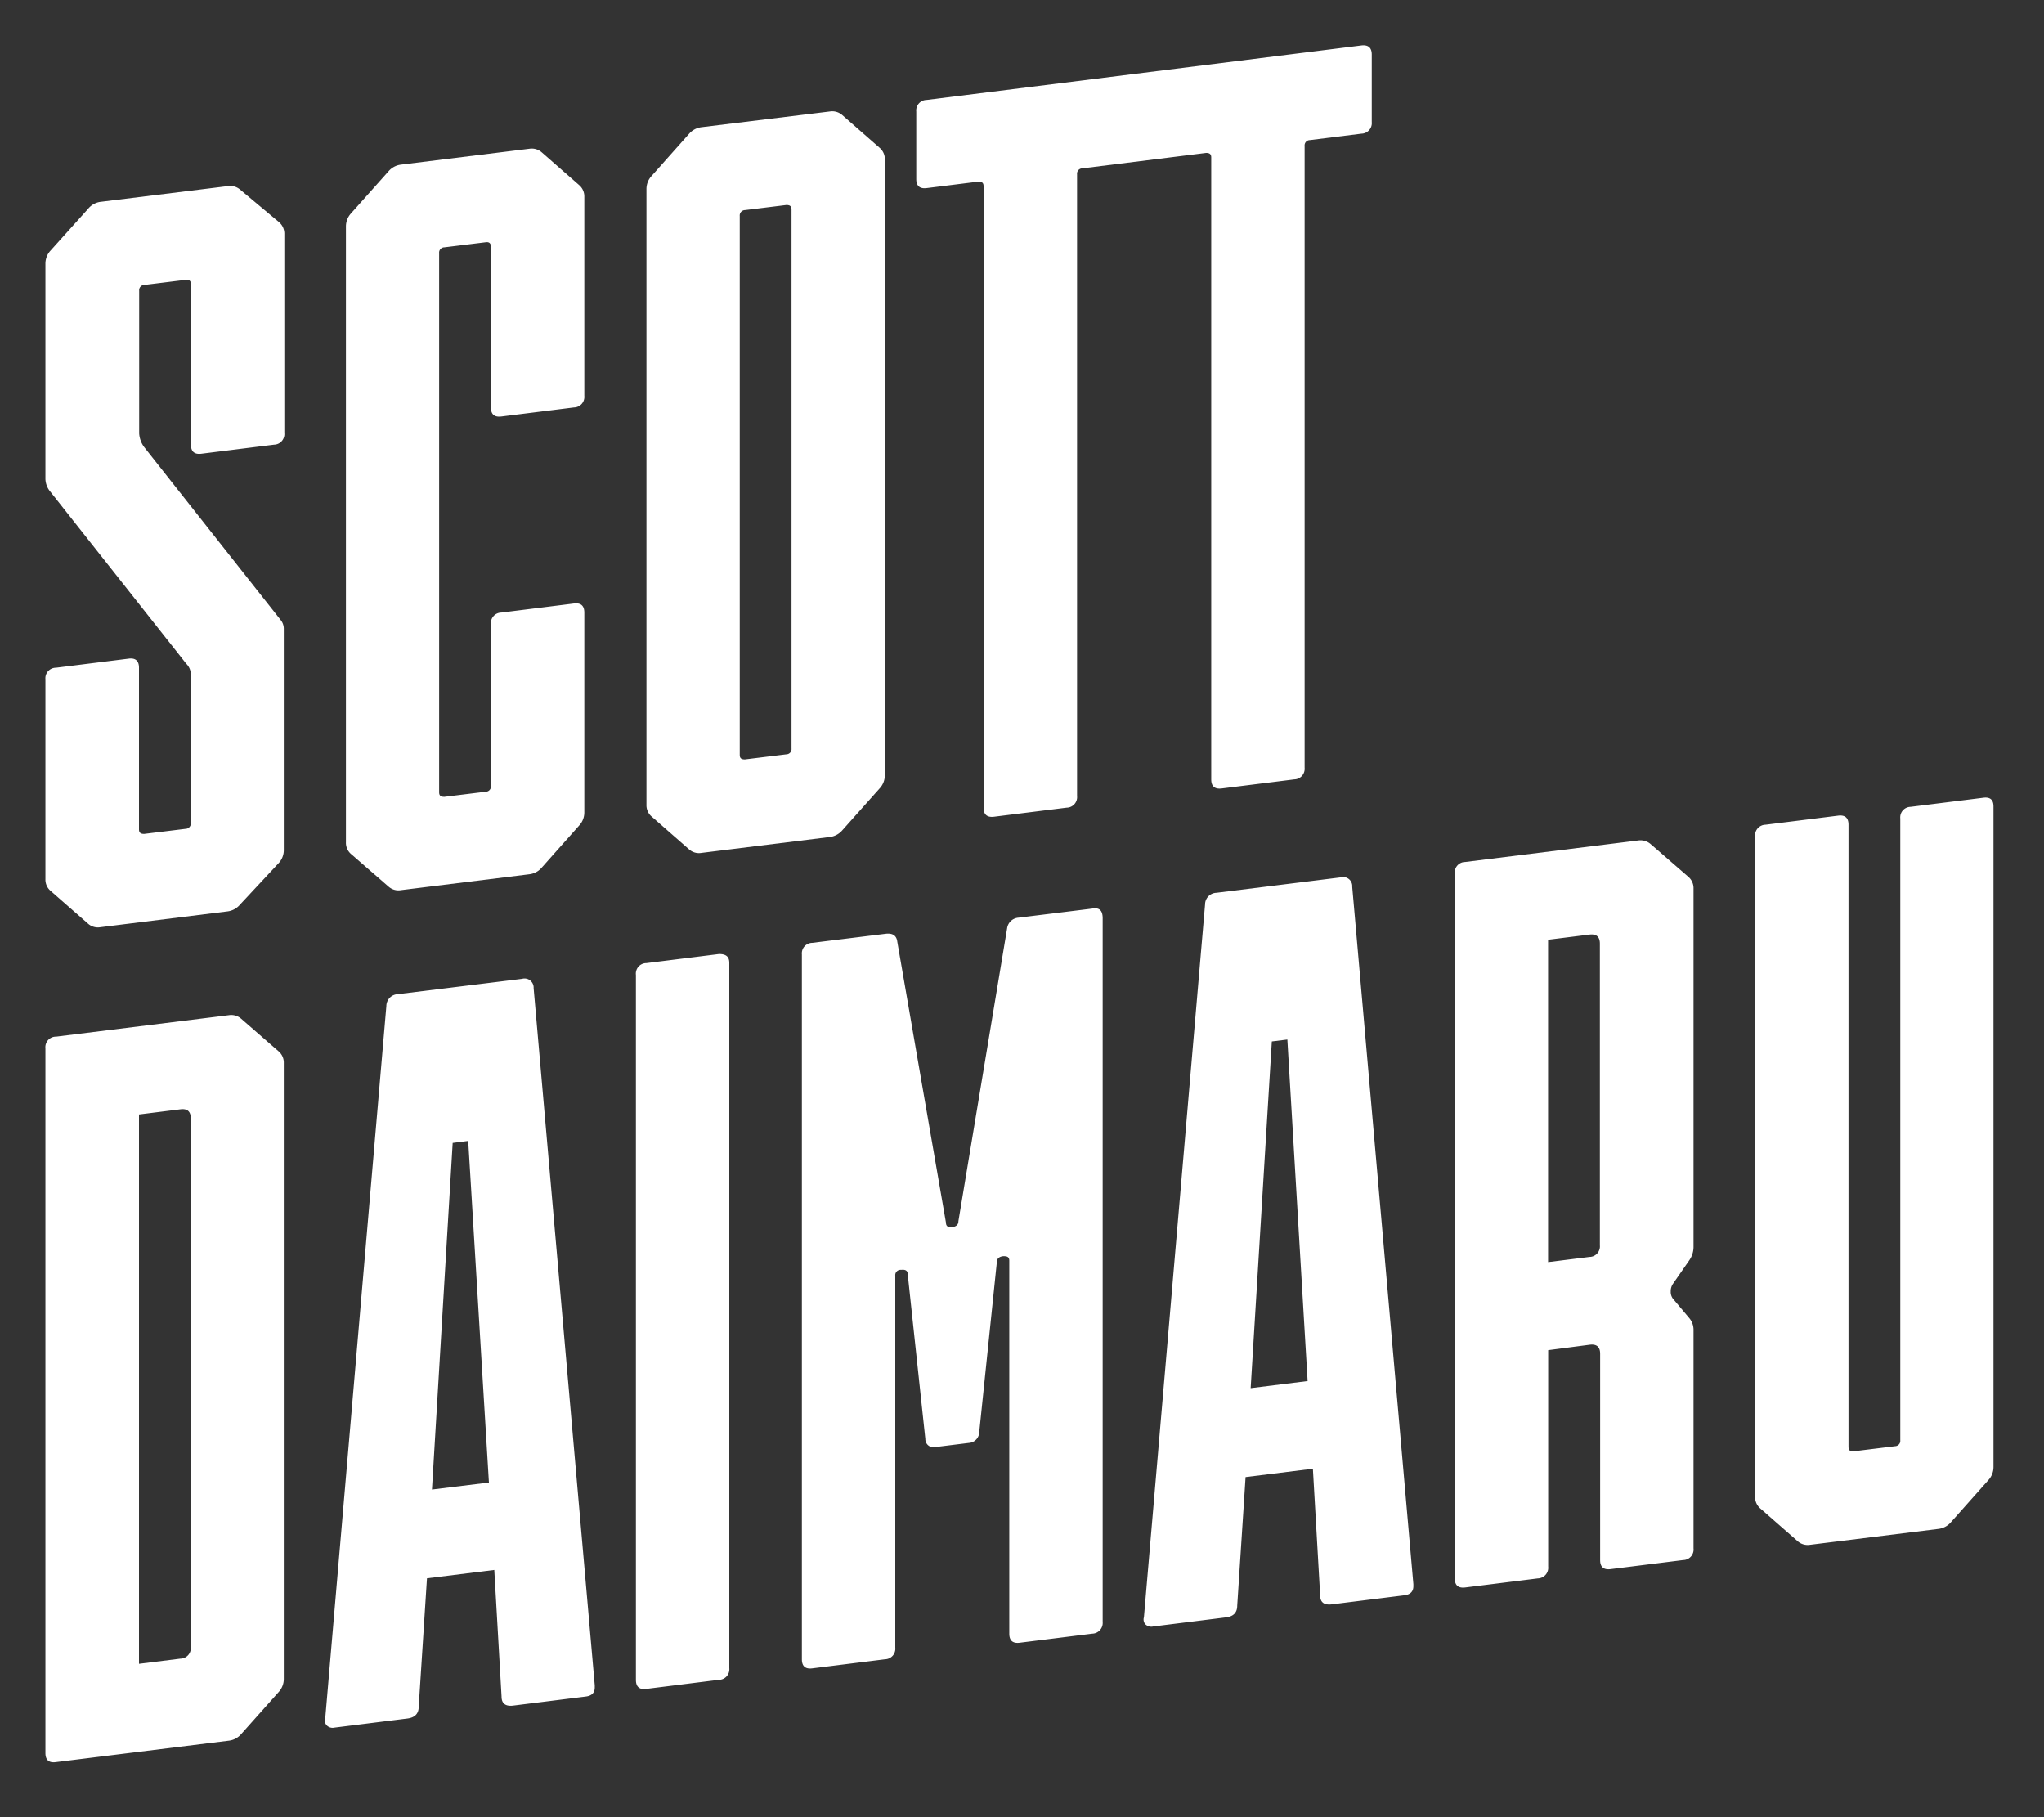
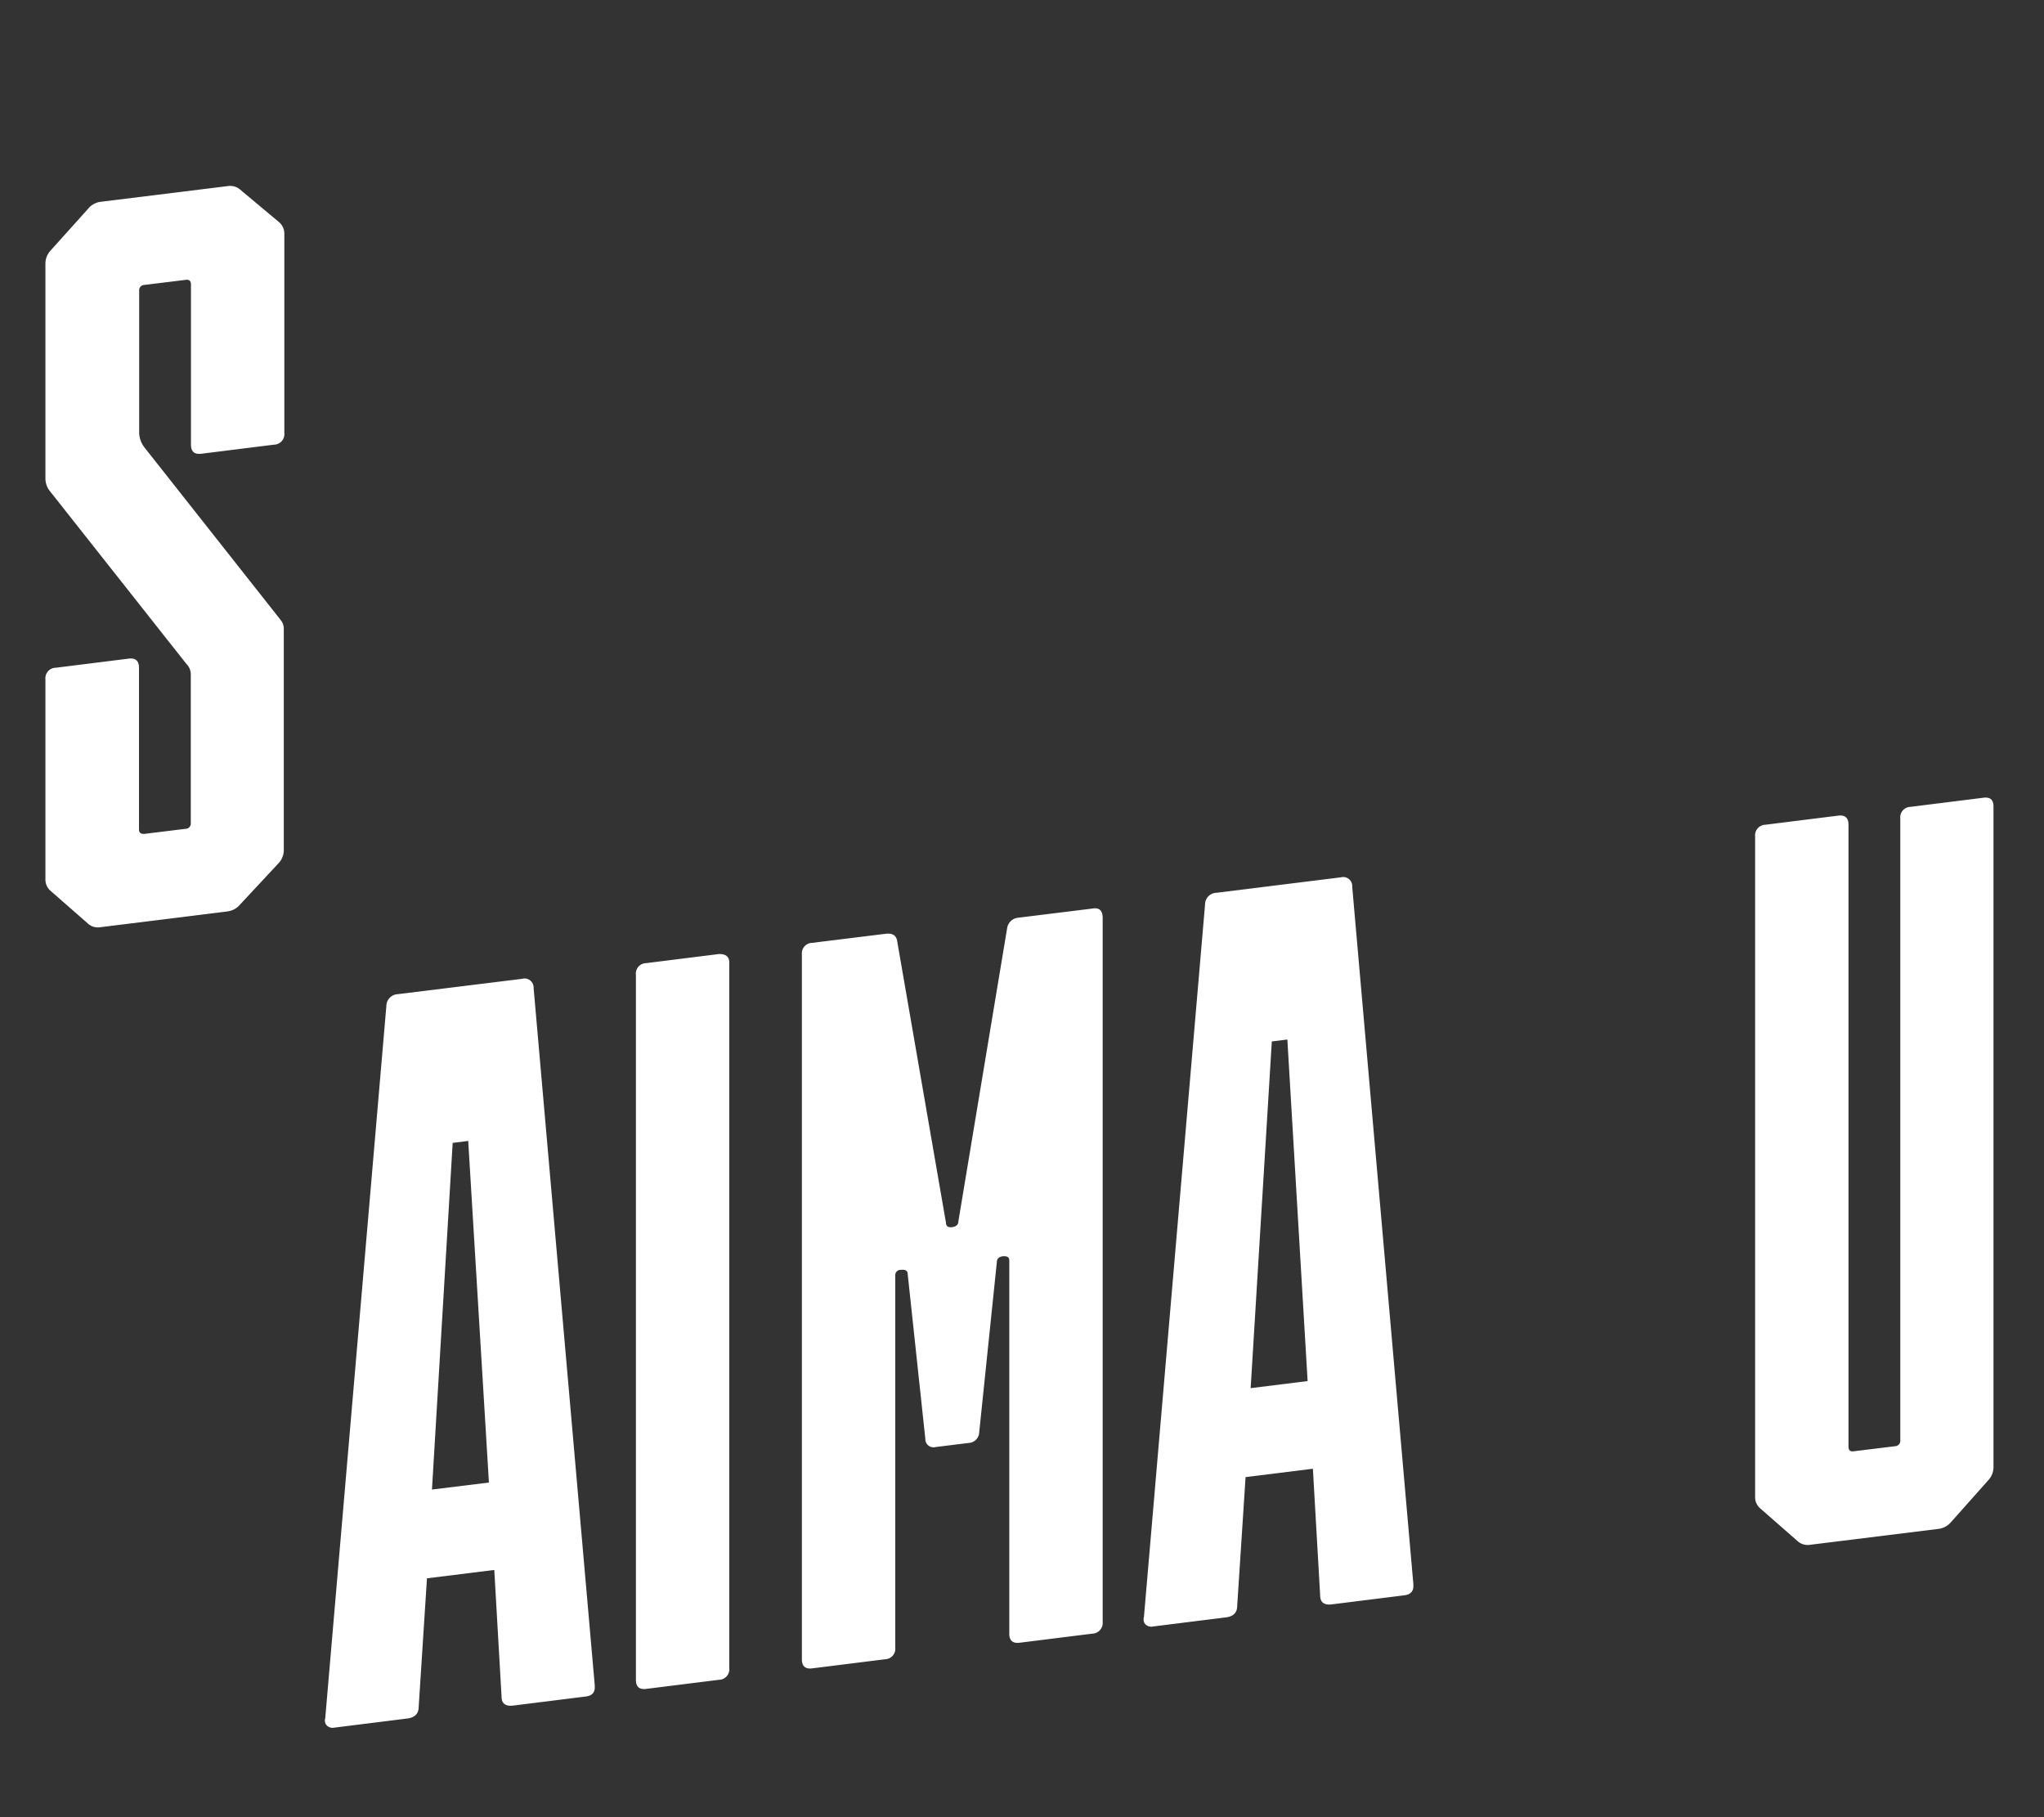
<svg xmlns="http://www.w3.org/2000/svg" id="Scott_Daimaru" data-name="Scott Daimaru" viewBox="0 0 225 200">
  <rect x="0" y="0" width="225" height="200" fill="#333333" stroke="none" />
  <defs>
    <style>.cls-1{fill:#fff;}</style>
  </defs>
  <path class="cls-1" d="M26.45,20.88a1.68,1.68,0,0,0-1.37-.4L11,22.22A2.13,2.13,0,0,0,9.68,23L5.57,27.57A2.12,2.12,0,0,0,5,29V52.74a2.29,2.29,0,0,0,.57,1.41L20.51,73.06A1.62,1.62,0,0,1,21,74.15V90.58a.58.58,0,0,1-.57.64l-4.56.56c-.38,0-.57-.12-.57-.5V73.49c0-.76-.39-1.1-1.14-1l-8,1A1.16,1.16,0,0,0,5,74.76v22a1.63,1.63,0,0,0,.57,1.29l4.11,3.6a1.62,1.62,0,0,0,1.36.4l14-1.74a2.13,2.13,0,0,0,1.37-.74L30.67,95a2.09,2.09,0,0,0,.57-1.44V69.23a1.52,1.52,0,0,0-.35-1l-15-19a2.8,2.8,0,0,1-.57-1.52V32a.58.58,0,0,1,.57-.64l4.56-.56c.38-.05.57.12.57.5V48.94c0,.76.38,1.09,1.14,1l8-1a1.16,1.16,0,0,0,1.14-1.28V25.76a1.66,1.66,0,0,0-.57-1.3Z" />
-   <path class="cls-1" d="M42.76,97.57a1.63,1.63,0,0,0,1.37.4l14.14-1.75a2.11,2.11,0,0,0,1.37-.74l4.11-4.62a2.09,2.09,0,0,0,.57-1.44v-22c0-.76-.38-1.09-1.14-1l-8,1a1.16,1.16,0,0,0-1.14,1.28v17.8a.58.58,0,0,1-.57.64l-4.56.56c-.38,0-.57-.12-.57-.5V27.86a.58.58,0,0,1,.57-.64l4.56-.56c.38-.05.57.12.57.5V44.84c0,.76.38,1.09,1.14,1l8-1a1.16,1.16,0,0,0,1.14-1.28V21.66a1.63,1.63,0,0,0-.57-1.29l-4.11-3.6a1.67,1.67,0,0,0-1.37-.4L44.13,18.12a2.13,2.13,0,0,0-1.37.74l-4.11,4.61a2.12,2.12,0,0,0-.57,1.44V92.68A1.63,1.63,0,0,0,38.65,94Z" />
-   <path class="cls-1" d="M75.84,93.47a1.63,1.63,0,0,0,1.37.4l14.14-1.75a2.15,2.15,0,0,0,1.37-.74l4.11-4.61a2.12,2.12,0,0,0,.57-1.44V17.56a1.63,1.63,0,0,0-.57-1.29l-4.11-3.6a1.67,1.67,0,0,0-1.37-.4L77.21,14a2.13,2.13,0,0,0-1.37.74l-4.11,4.62a2.09,2.09,0,0,0-.57,1.44V88.58a1.63,1.63,0,0,0,.57,1.29Zm5.59-69.7a.59.59,0,0,1,.57-.65l4.56-.56c.38,0,.57.12.57.5V82.38a.58.58,0,0,1-.57.64L82,83.58c-.38,0-.57-.11-.57-.5Z" />
-   <path class="cls-1" d="M132.76,16.83c.38,0,.57.12.57.5V85.78c0,.76.38,1.09,1.14,1l8-1a1.17,1.17,0,0,0,1.14-1.29V16.06a.58.58,0,0,1,.57-.64l5.7-.71A1.16,1.16,0,0,0,151,13.43V6c0-.75-.38-1.09-1.14-1L102,11a1.16,1.16,0,0,0-1.14,1.28v7.42c0,.76.38,1.09,1.14,1l5.7-.71c.38,0,.57.12.57.5V88.89c0,.76.38,1.09,1.15,1l8-1a1.16,1.16,0,0,0,1.14-1.28V19.17a.58.58,0,0,1,.57-.64Z" />
-   <path class="cls-1" d="M26.56,112.13a1.67,1.67,0,0,0-1.37-.4l-19,2.36A1.16,1.16,0,0,0,5,115.37v77.57c0,.76.38,1.1,1.14,1l19.05-2.36a2.11,2.11,0,0,0,1.37-.74l4.11-4.61a2.12,2.12,0,0,0,.57-1.44V117a1.63,1.63,0,0,0-.57-1.29ZM21,181.27a1.16,1.16,0,0,1-1.14,1.28l-4.56.57V122.66l4.56-.57c.76-.1,1.14.24,1.14,1Z" />
  <path class="cls-1" d="M57.47,107.73l-13.69,1.69a1.31,1.31,0,0,0-1.25,1.3L35.8,189.13a.77.77,0,0,0,.17.77.92.92,0,0,0,.86.24l8-1c.84-.1,1.26-.54,1.26-1.3L47,173.71l7.41-.92.8,13.93q0,1.14,1.26,1l8-1c.69-.08,1-.43,1-1v-.23l-6.73-76.74A1,1,0,0,0,57.47,107.73Zm-9.92,56.21,2.28-38.15,1.71-.22,2.28,37.6Z" />
  <path class="cls-1" d="M79.15,105l-8,1A1.16,1.16,0,0,0,70,107.31v77.57c0,.77.38,1.1,1.14,1l8-1a1.16,1.16,0,0,0,1.14-1.28V106C80.29,105.28,79.91,105,79.15,105Z" />
  <path class="cls-1" d="M120.22,100l-8.1,1a1.36,1.36,0,0,0-1.26,1.18L105.5,134.4q0,.57-.69.66c-.45.06-.68-.11-.68-.49l-5.36-30.93q-.12-1-1.26-.87l-8.1,1a1.16,1.16,0,0,0-1.14,1.28v77.57c0,.76.38,1.1,1.14,1l8-1a1.16,1.16,0,0,0,1.14-1.28V140.4a.58.58,0,0,1,.57-.64l.11,0c.46-.05.69.11.69.49l1.94,18.12a.9.9,0,0,0,1.14.89l3.65-.45a1.21,1.21,0,0,0,1.14-1.17l1.94-18.72c0-.38.23-.6.68-.66h.12c.38,0,.57.12.57.5V179.8q0,1.14,1.14,1l8-1a1.18,1.18,0,0,0,1.14-1.29V101C121.36,100.19,121,99.86,120.22,100Z" />
  <path class="cls-1" d="M147.59,96.56l-13.69,1.7a1.29,1.29,0,0,0-1.25,1.29L125.92,178a.79.79,0,0,0,.17.78.93.93,0,0,0,.85.23l8-1c.84-.1,1.25-.53,1.25-1.29l.92-14.15,7.41-.92.8,13.93c0,.76.42,1.1,1.26,1l8-1c.68-.08,1-.43,1-1v-.23l-6.73-76.74A1,1,0,0,0,147.59,96.56Zm-9.92,56.22L140,114.62l1.71-.21L143.94,152Z" />
-   <path class="cls-1" d="M181.7,92.9a1.71,1.71,0,0,0-1.37-.4l-19.05,2.37a1.15,1.15,0,0,0-1.14,1.27v77.58c0,.76.38,1.09,1.14,1l8-1a1.17,1.17,0,0,0,1.14-1.29V148.6L175,148c.76-.09,1.14.24,1.14,1v22.7c0,.76.38,1.09,1.14,1l8-1a1.16,1.16,0,0,0,1.14-1.29V146.4a2,2,0,0,0-.46-1.32l-1.82-2.16a1.24,1.24,0,0,1-.23-.78,1.45,1.45,0,0,1,.23-.82l1.82-2.62a2.58,2.58,0,0,0,.46-1.54V97.8a1.65,1.65,0,0,0-.57-1.3Zm-5.59,44.16a1.16,1.16,0,0,1-1.14,1.28l-4.56.57V103.43l4.56-.57c.76-.09,1.14.24,1.14,1Z" />
  <path class="cls-1" d="M218.32,87.8l-8,1a1.16,1.16,0,0,0-1.14,1.28v68.44a.59.59,0,0,1-.57.65l-4.56.56c-.38.05-.57-.12-.57-.5V90.77q0-1.14-1.14-1l-8,1a1.17,1.17,0,0,0-1.14,1.29v72.66a1.63,1.63,0,0,0,.57,1.3l4.11,3.6a1.66,1.66,0,0,0,1.37.4l14.14-1.75a2.15,2.15,0,0,0,1.37-.74l4.11-4.62a2.12,2.12,0,0,0,.57-1.44V88.79Q219.46,87.65,218.32,87.8Z" />
</svg>